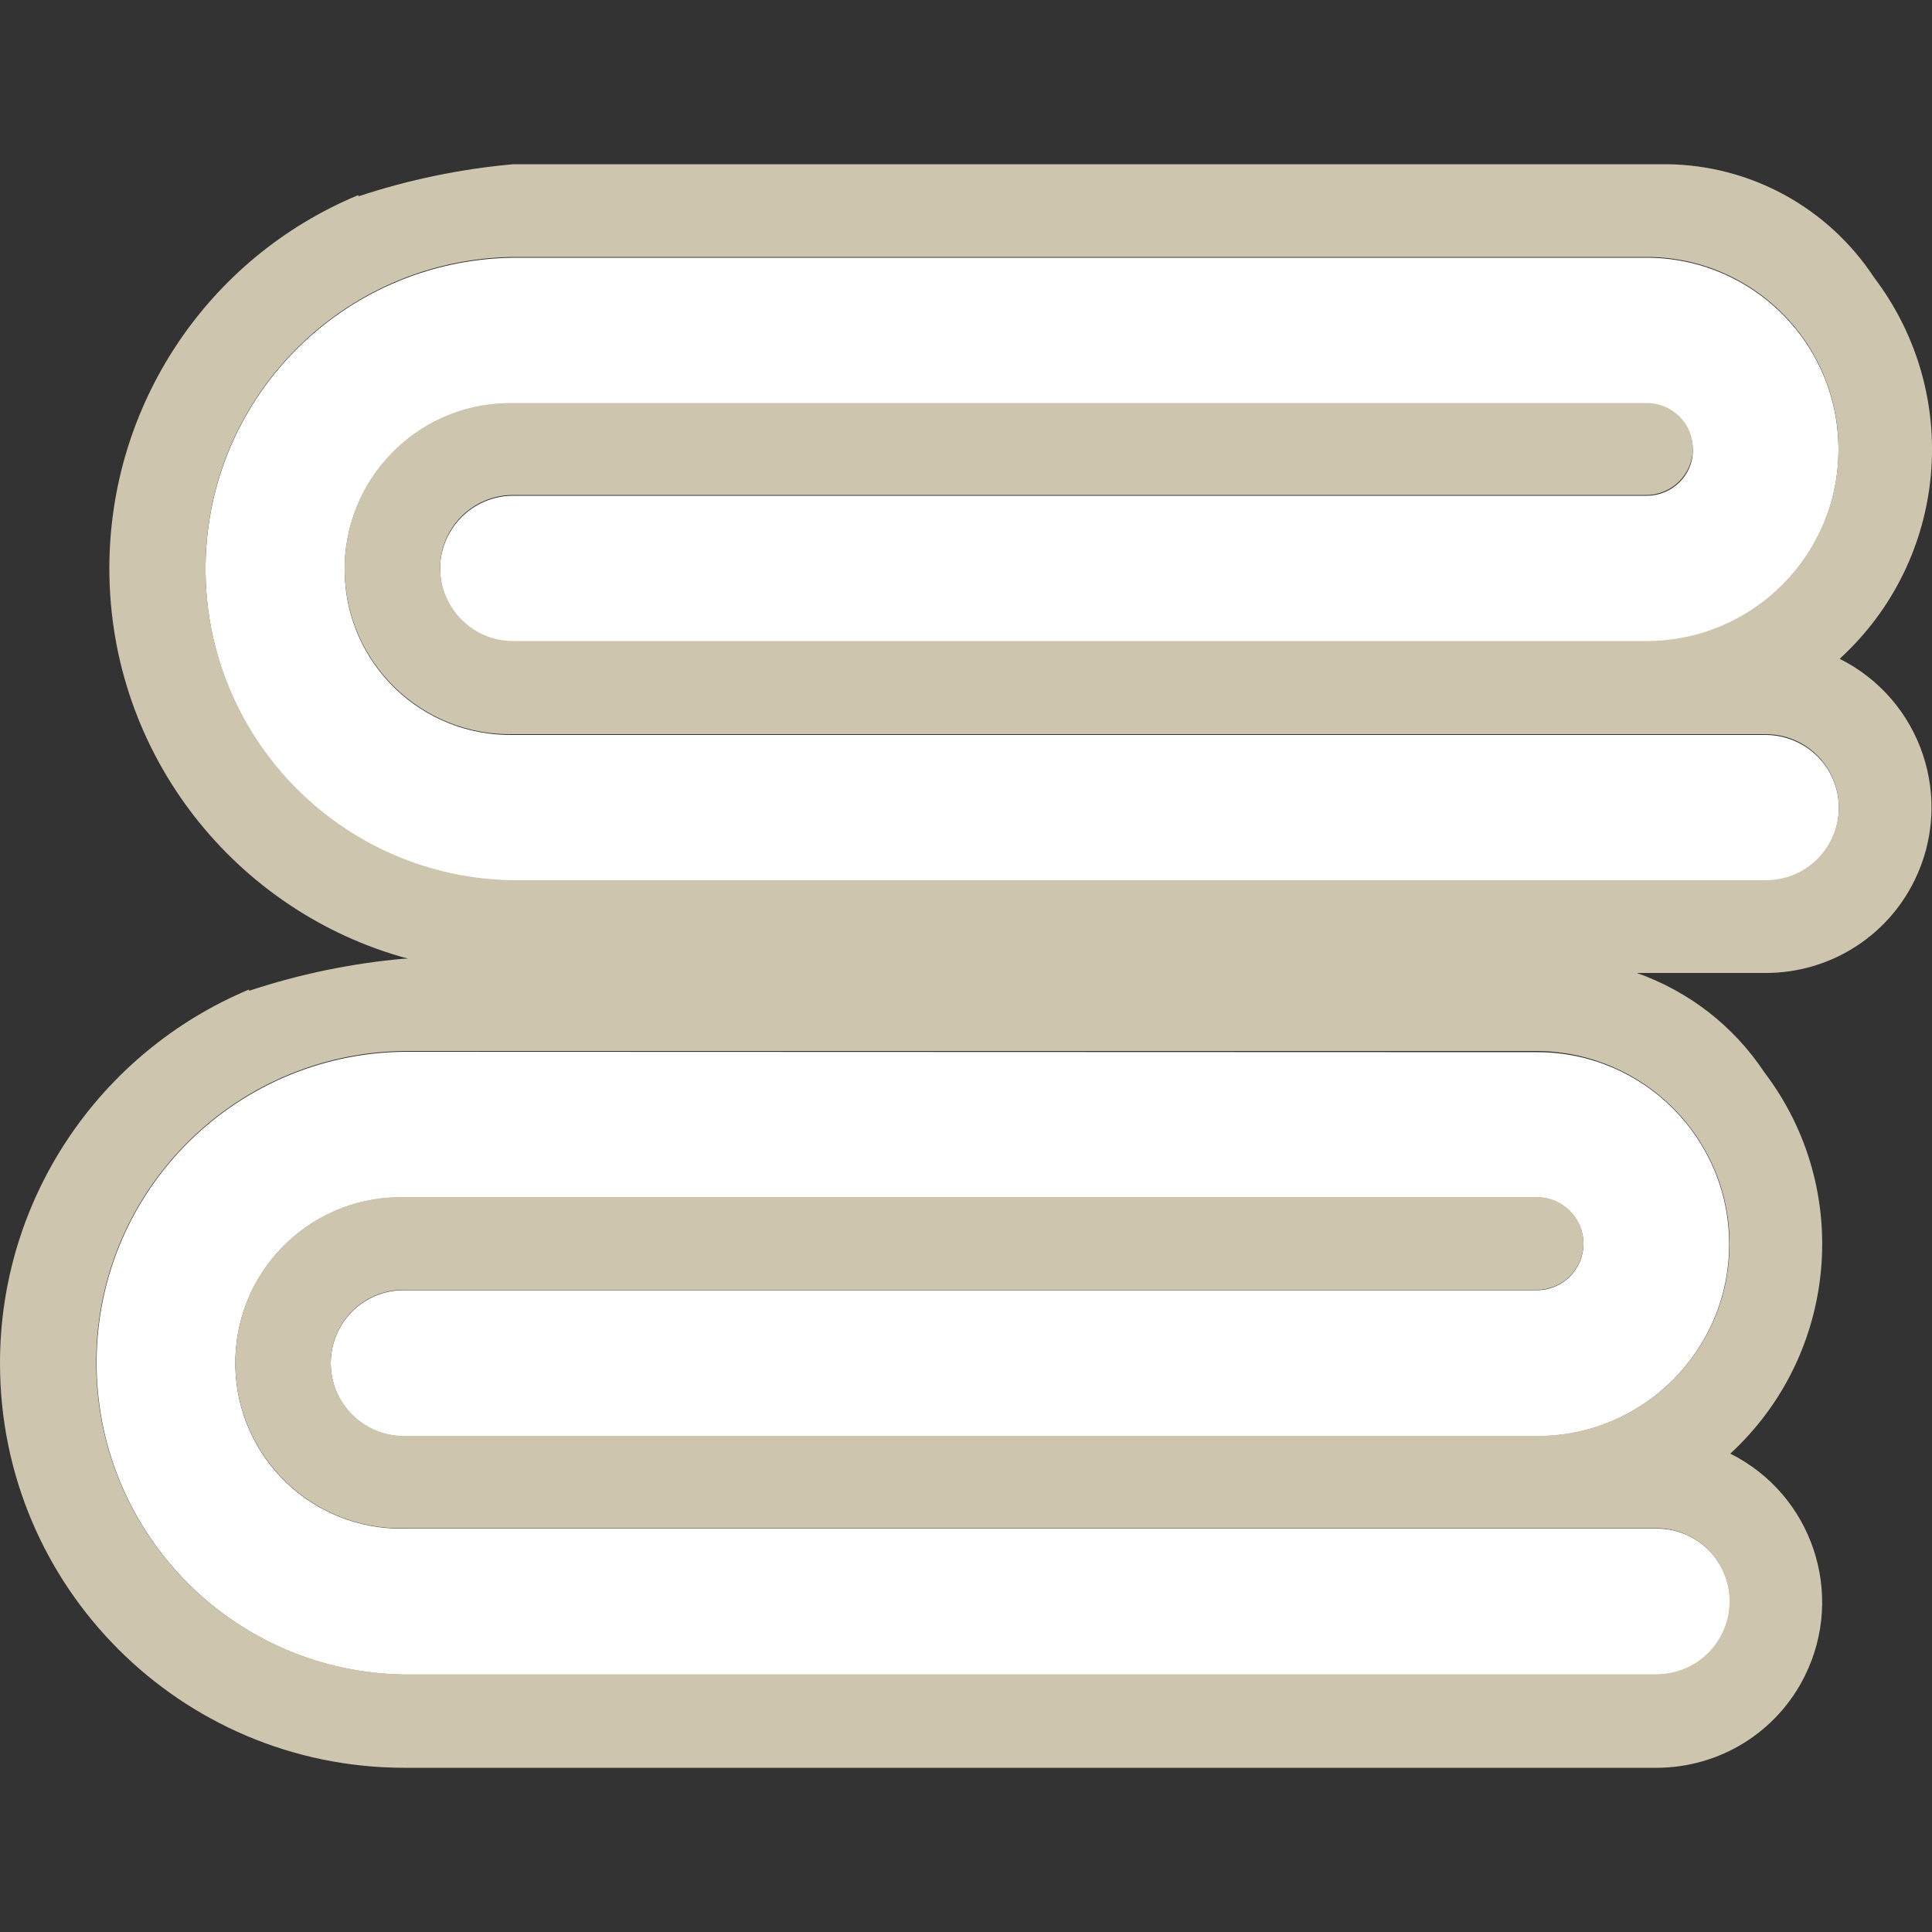
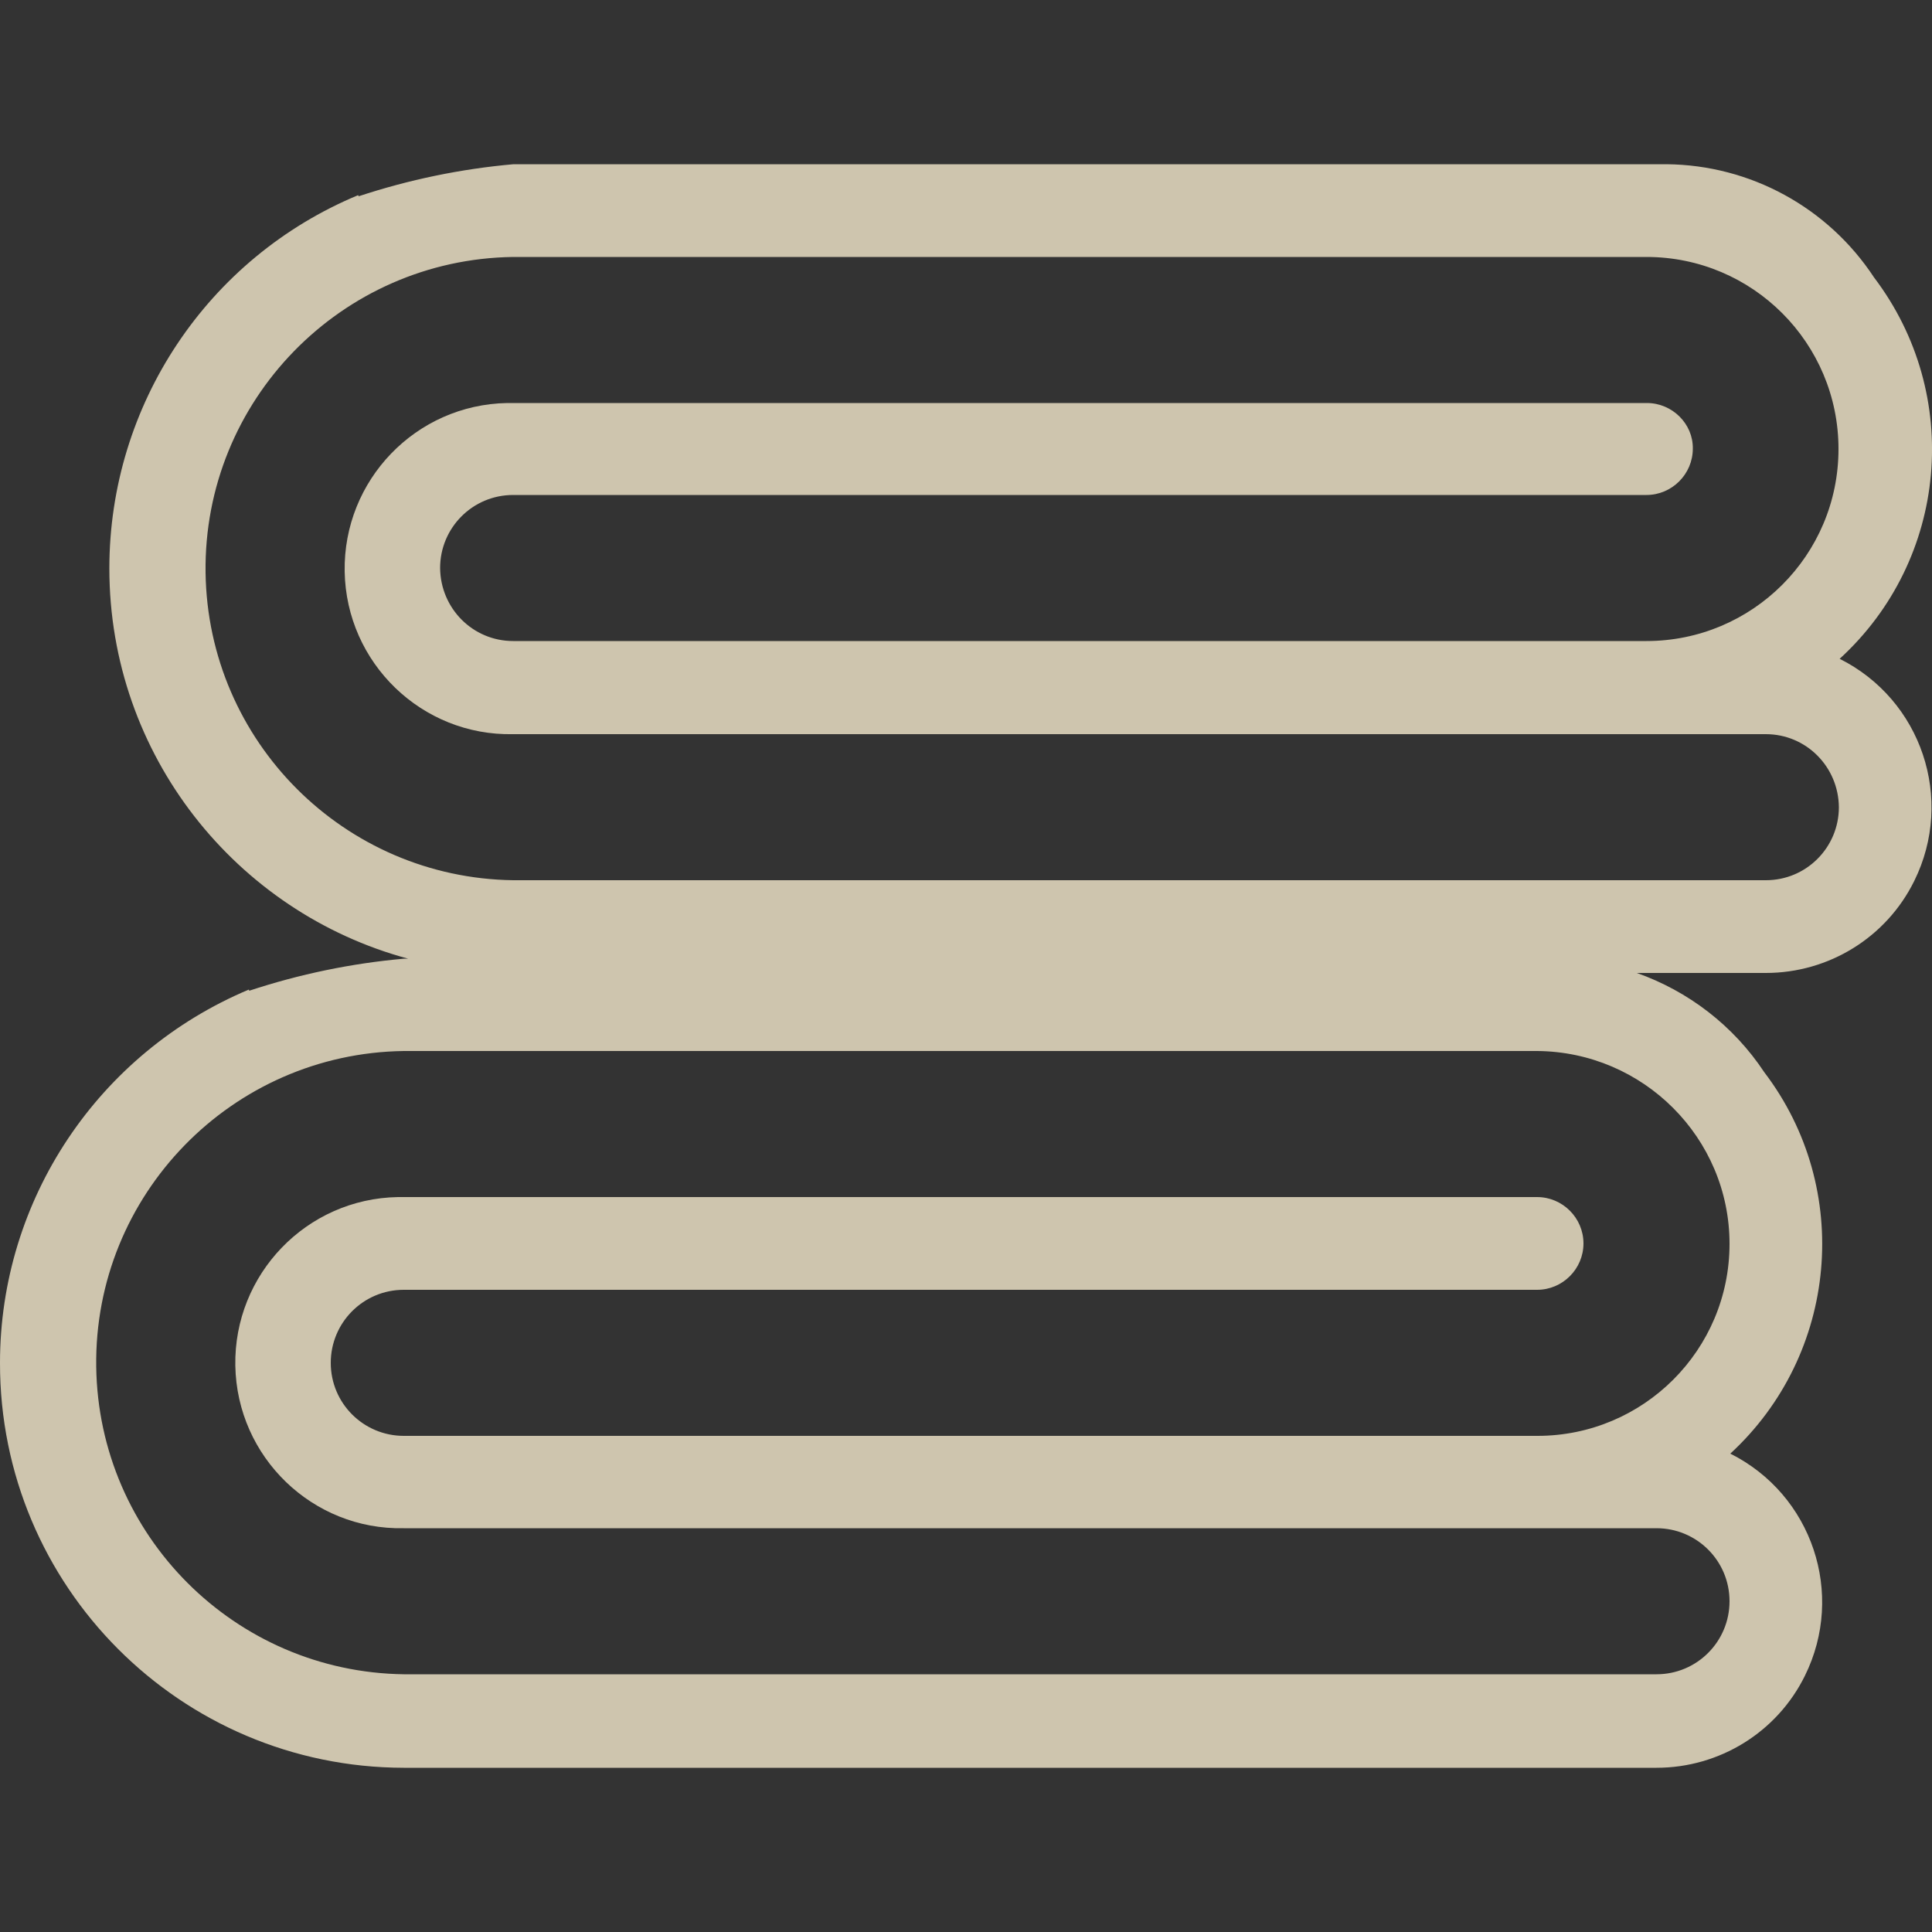
<svg xmlns="http://www.w3.org/2000/svg" version="1.1" id="Calque_1" x="0px" y="0px" viewBox="0 0 500 500" style="enable-background:new 0 0 500 500;" xml:space="preserve">
  <rect x="0" y="0" width="500" height="500" fill="#333333" stroke="none" />
  <g id="accessoire_couche_réutilisable">
-     <path style="fill:#FFFFFF;" d="M426.2,128.3H132.8c-10.4,0-18.9,8.5-18.9,18.9s8.4,18.8,18.9,18.9h293.3   c27.5,0,49.7-22.3,49.7-49.7c0-27.5-22.3-49.7-49.7-49.7H132.8c-44.5,0.6-80.2,37.1-79.6,81.7c0.6,43.7,35.9,79,79.6,79.6H457   c10.4,0,18.9-8.5,18.9-18.9s-8.4-18.8-18.9-18.9H132.8c-23.7,0.4-43.2-18.4-43.6-42.1s18.4-43.2,42.1-43.6c0.5,0,1,0,1.5,0h293.3   c6.6,0,12,5.4,12,12C438.2,122.9,432.8,128.3,426.2,128.3z" />
-     <path style="fill:#FFFFFF;" d="M104.5,272.2C60,272.8,24.4,309.3,25,353.8c0.6,43.7,35.9,79,79.6,79.6h324.2   c10.4,0,18.9-8.4,18.9-18.9c0-10.4-8.4-18.9-18.9-18.9H104.5c-23.7,0.4-43.2-18.4-43.6-42.1c-0.4-23.7,18.4-43.2,42.1-43.6   c0.5,0,1,0,1.5,0h293.3c6.6,0,12,5.4,12,12s-5.4,12-12,12l0,0H104.5c-10.4,0-18.9,8.4-18.9,18.9c0,10.4,8.4,18.9,18.9,18.9h293.3   c27.5,0,49.7-22.3,49.7-49.7c0-27.5-22.3-49.7-49.7-49.7L104.5,272.2z" />
    <path style="fill:#CEC5AE;" d="M485,71.8c-11.9-18.1-32-29.1-53.7-29.3H132.9c-13.6,1.2-27.1,4-40.1,8.3l-0.1-0.3   c-39,16.2-64.4,54.3-64.4,96.6c0,48.3,32.8,89,77.3,101h-1c-13.6,1.2-27.1,4-40.1,8.3l-0.1-0.3C25.4,272.5,0,310.5,0,352.7   c-0.1,57.8,46.7,104.7,104.5,104.8h324.2l0,0c16.3,0,31.2-9.2,38.4-23.8c10.5-21.2,1.9-46.9-19.3-57.5   c27.9-25.7,31.8-68.5,8.8-98.7c-8-12.1-19.7-21-33-25.7H457l0,0c16.3,0,31.2-9.2,38.4-23.8c10.5-21.2,1.9-46.9-19.3-57.5   C504.2,144.8,508,102.1,485,71.8z M447.6,321.9c0,27.5-22.3,49.7-49.7,49.7H104.5c-10.4,0-18.9-8.4-18.9-18.9   c0-10.4,8.4-18.9,18.9-18.9h293.3l0,0c6.6,0,12-5.4,12-12s-5.4-12-12-12H104.5c-0.5,0-1,0-1.5,0c-23.7,0.4-42.5,20-42.1,43.6   c0.4,23.7,20,42.6,43.6,42.1h324.2c10.4,0,18.9,8.4,18.9,18.9c0,10.4-8.4,18.9-18.9,18.9H104.5c-43.7-0.6-79-35.9-79.6-79.6   c-0.6-44.5,35.1-81.1,79.6-81.7h293.3C425.3,272.2,447.6,294.5,447.6,321.9z M426.2,104.3H132.8c-0.5,0-1,0-1.5,0   c-23.7,0.4-42.5,20-42.1,43.6c0.4,23.7,20,42.6,43.6,42.1H457c10.4,0,18.8,8.4,18.9,18.9c0,10.4-8.4,18.9-18.9,18.9H132.8   c-43.7-0.6-79-35.9-79.6-79.6c-0.6-44.5,35.1-81.1,79.6-81.7h293.3c27.5,0,49.7,22.3,49.7,49.7c0,27.5-22.3,49.7-49.7,49.7H132.8   c-10.4,0-18.8-8.4-18.9-18.9c0-10.4,8.4-18.9,18.9-18.9h293.3c6.6,0,12-5.4,12-12C438.2,109.7,432.8,104.3,426.2,104.3z" />
  </g>
</svg>